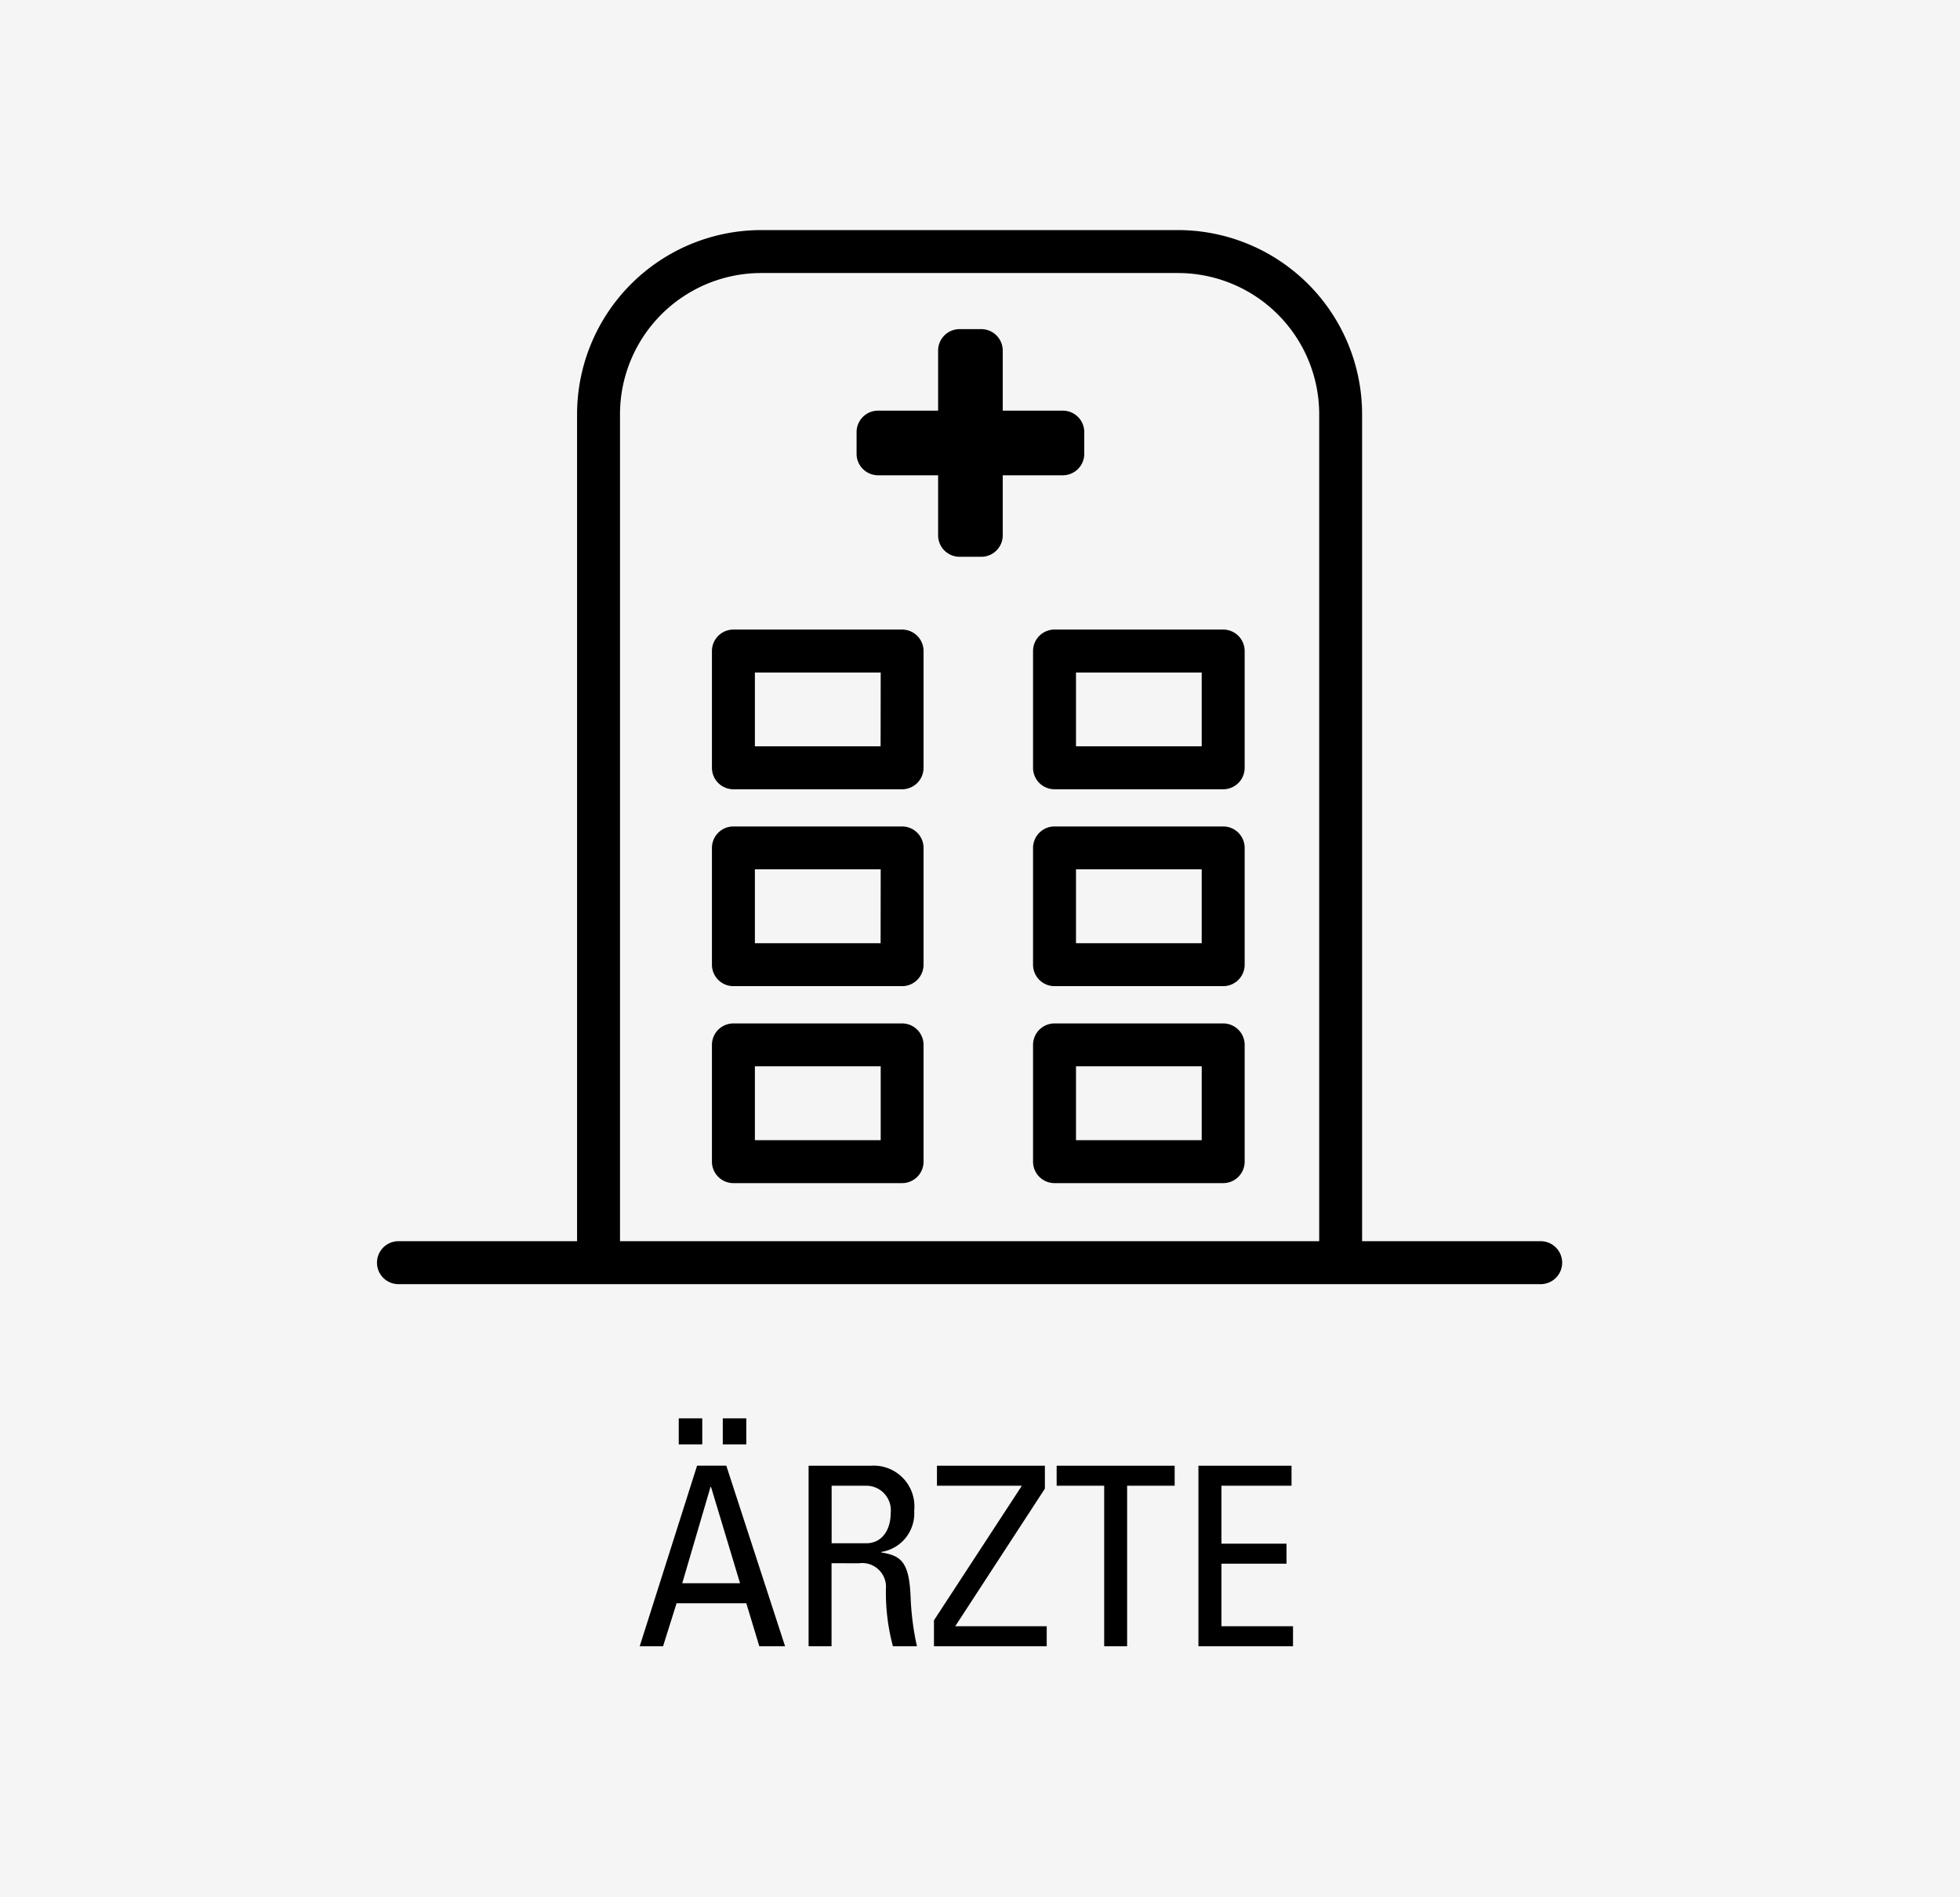
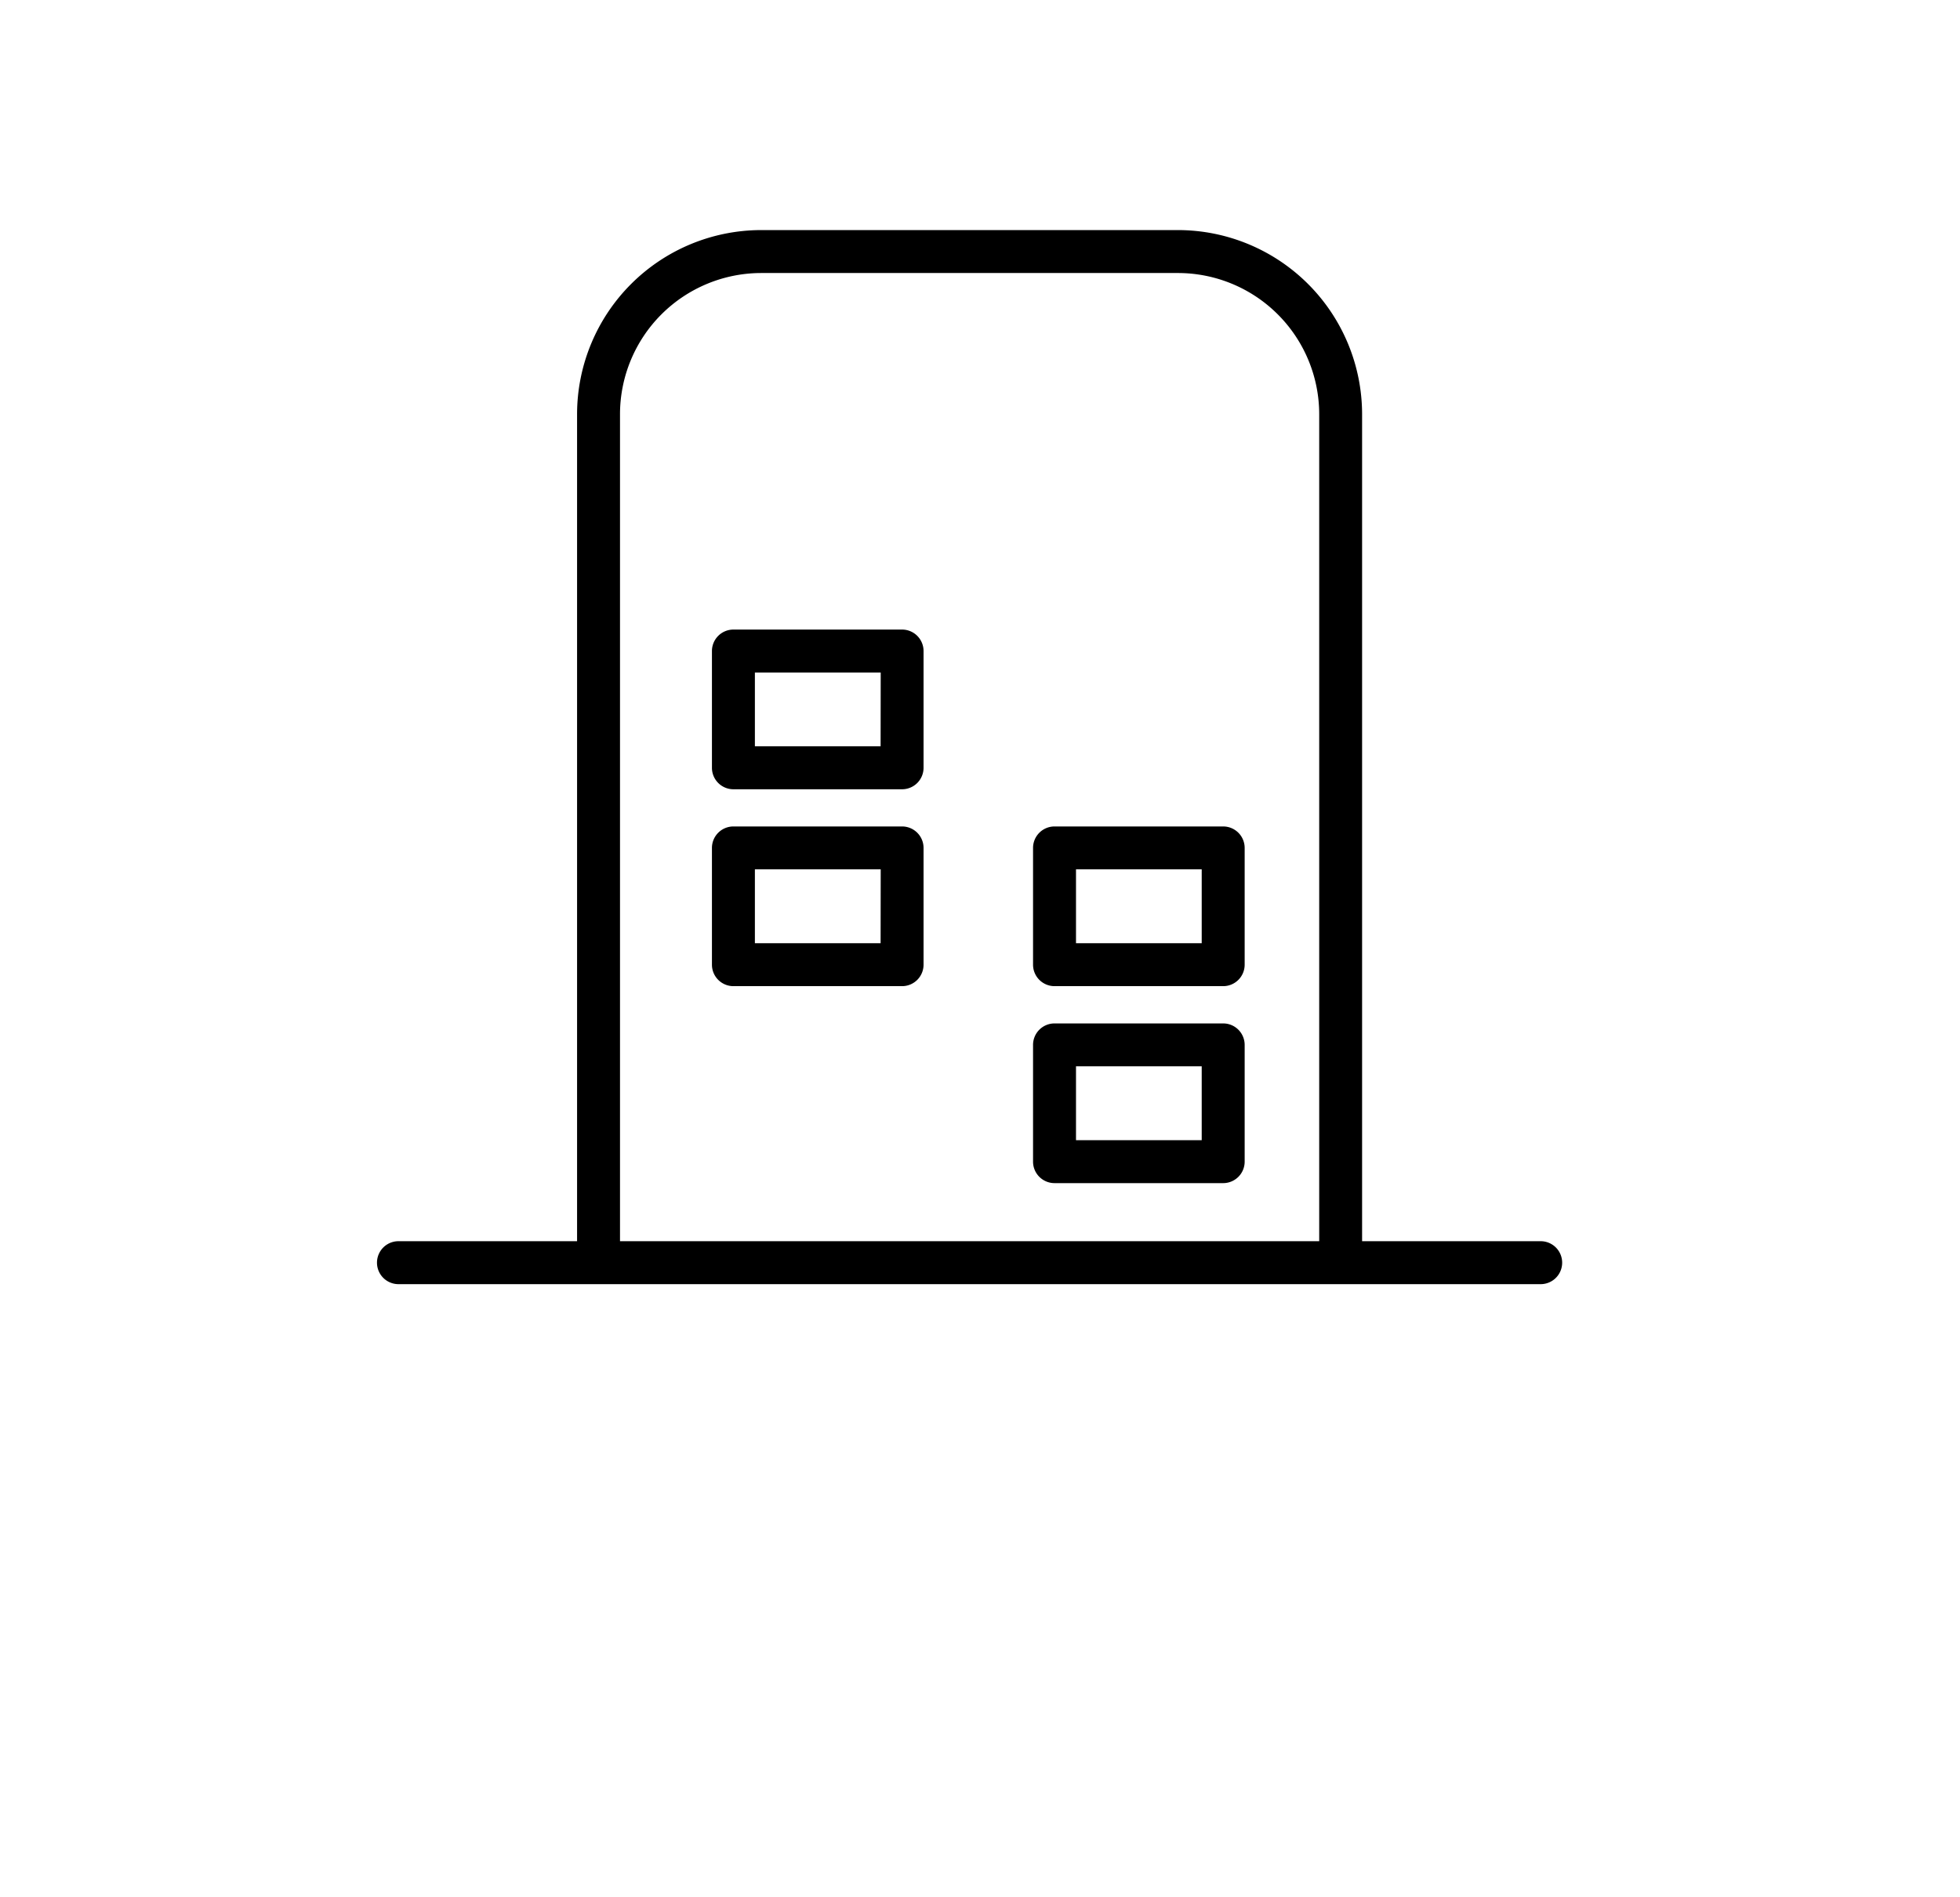
<svg xmlns="http://www.w3.org/2000/svg" width="94" height="91" viewBox="0 0 94 91">
  <g id="Group_149" data-name="Group 149" transform="translate(-1588)">
-     <rect id="Rectangle_86" data-name="Rectangle 86" width="94" height="91" transform="translate(1588)" fill="#f5f5f5" />
-     <path id="Path_210" data-name="Path 210" d="M.18,0H1.3l.648-2.064H5.292L5.916,0H7.152L4.332-8.664h-1.4ZM4.992-3.024H2.22l1.356-4.62H3.6ZM3.18-10.932H2.052v1.248H3.18Zm2.112,0H4.164v1.248H5.292ZM9.384-7.7h1.668a1.178,1.178,0,0,1,1.164,1.32c0,.756-.384,1.44-1.176,1.44H9.384Zm1.3,3.72a1.143,1.143,0,0,1,1.308,1.1A9.932,9.932,0,0,0,12.324,0h1.152a13.13,13.13,0,0,1-.3-2.268c-.06-1.74-.42-2.076-1.416-2.232v-.024A1.87,1.87,0,0,0,13.344-6.5a1.955,1.955,0,0,0-2.076-2.16H8.28V0h1.1V-3.984Zm8.928-4.68H14.436v.96h4.056v.024l-4.2,6.432V0H19.7V-.96H15.312l4.3-6.6Zm.564,0v.96h2.28V0h1.1V-7.7h2.28v-.96ZM31.512,0V-.96H28.08v-3H31.2v-.96H28.08V-7.7h3.36v-.96H26.976V0Z" transform="translate(1618.5 78.965)" />
    <g id="noun-hospital-3487543" transform="translate(1597.468 -2.149)">
      <g id="Group_110" data-name="Group 110" transform="translate(8.612 13.185)">
-         <path id="Path_82" data-name="Path 82" d="M52,27.114a1.03,1.03,0,0,0,1.03-1.03v-1.04A1.03,1.03,0,0,0,52,24.014h-2.88v-2.88a1.03,1.03,0,0,0-1.03-1.03h-1.04a1.03,1.03,0,0,0-1.03,1.03v2.88h-2.88a1.03,1.03,0,0,0-1.03,1.03v1.04a1.03,1.03,0,0,0,1.03,1.03h2.88v2.88a1.03,1.03,0,0,0,1.03,1.03h1.04a1.03,1.03,0,0,0,1.03-1.03v-2.88Z" transform="translate(-19.109 -15.353)" />
        <path id="Path_83" data-name="Path 83" d="M41.125,41.091H33.036a1.03,1.03,0,0,0-1.03,1.03v5.6a1.03,1.03,0,0,0,1.03,1.03h8.089a1.03,1.03,0,0,0,1.03-1.03v-5.6A1.03,1.03,0,0,0,41.125,41.091Zm-1.03,5.6H34.066v-3.54H40.1Z" transform="translate(-15.942 -21.929)" />
-         <path id="Path_84" data-name="Path 84" d="M63.552,41.091H55.463a1.03,1.03,0,0,0-1.03,1.03v5.6a1.03,1.03,0,0,0,1.03,1.03h8.089a1.03,1.03,0,0,0,1.03-1.03v-5.6A1.03,1.03,0,0,0,63.552,41.091Zm-1.03,5.6H56.493v-3.54h6.029Z" transform="translate(-22.969 -21.929)" />
        <path id="Path_85" data-name="Path 85" d="M41.125,54.844H33.036a1.03,1.03,0,0,0-1.03,1.03v5.6a1.03,1.03,0,0,0,1.03,1.03h8.089a1.03,1.03,0,0,0,1.03-1.03v-5.6A1.03,1.03,0,0,0,41.125,54.844Zm-1.03,5.6H34.066V56.9H40.1Z" transform="translate(-15.942 -26.238)" />
        <path id="Path_86" data-name="Path 86" d="M63.552,54.844H55.463a1.03,1.03,0,0,0-1.03,1.03v5.6a1.03,1.03,0,0,0,1.03,1.03h8.089a1.03,1.03,0,0,0,1.03-1.03v-5.6A1.03,1.03,0,0,0,63.552,54.844Zm-1.03,5.6H56.493V56.9h6.029Z" transform="translate(-22.969 -26.238)" />
-         <path id="Path_87" data-name="Path 87" d="M41.125,68.6H33.036a1.03,1.03,0,0,0-1.03,1.03v5.6a1.03,1.03,0,0,0,1.03,1.03h8.089a1.03,1.03,0,0,0,1.03-1.03v-5.6A1.03,1.03,0,0,0,41.125,68.6ZM40.1,74.2H34.066V70.656H40.1Z" transform="translate(-15.942 -30.546)" />
        <path id="Path_88" data-name="Path 88" d="M63.552,68.6H55.463a1.03,1.03,0,0,0-1.03,1.03v5.6a1.03,1.03,0,0,0,1.03,1.03h8.089a1.03,1.03,0,0,0,1.03-1.03v-5.6A1.03,1.03,0,0,0,63.552,68.6Zm-1.03,5.6H56.493V70.656h6.029Z" transform="translate(-22.969 -30.546)" />
        <path id="Path_89" data-name="Path 89" d="M64.422,61.685H55.857V22.014a8.839,8.839,0,0,0-8.829-8.829H27.037a8.839,8.839,0,0,0-8.829,8.829V61.685H9.642a1.03,1.03,0,1,0,0,2.06h54.78a1.03,1.03,0,0,0,0-2.06Zm-44.155,0V22.014a6.777,6.777,0,0,1,6.769-6.769h19.99A6.777,6.777,0,0,1,53.8,22.014V61.685Z" transform="translate(-8.612 -13.185)" />
      </g>
    </g>
  </g>
</svg>